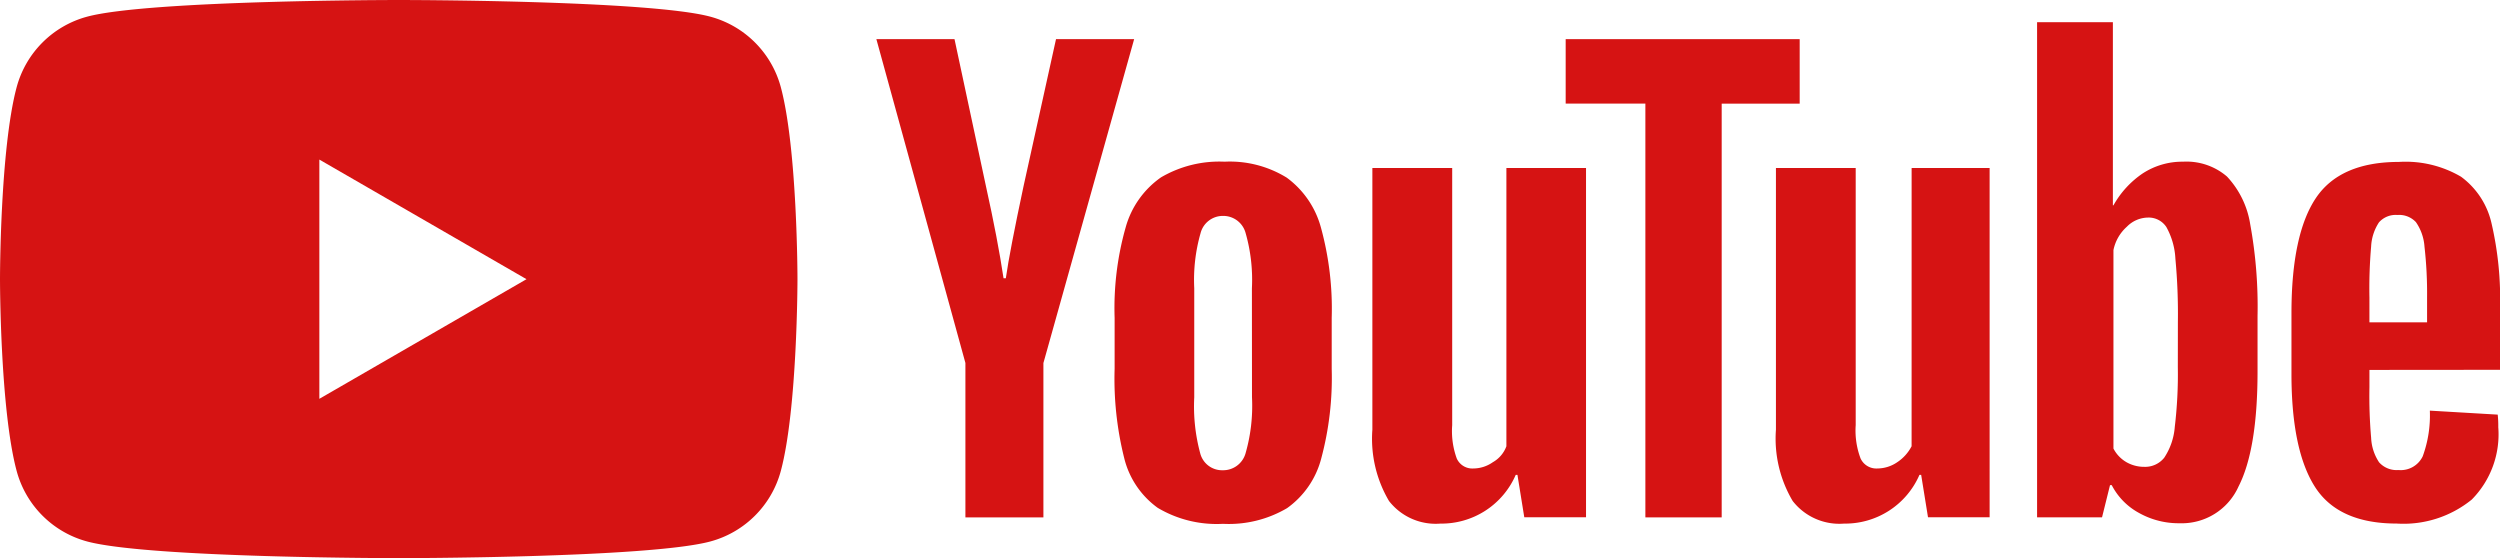
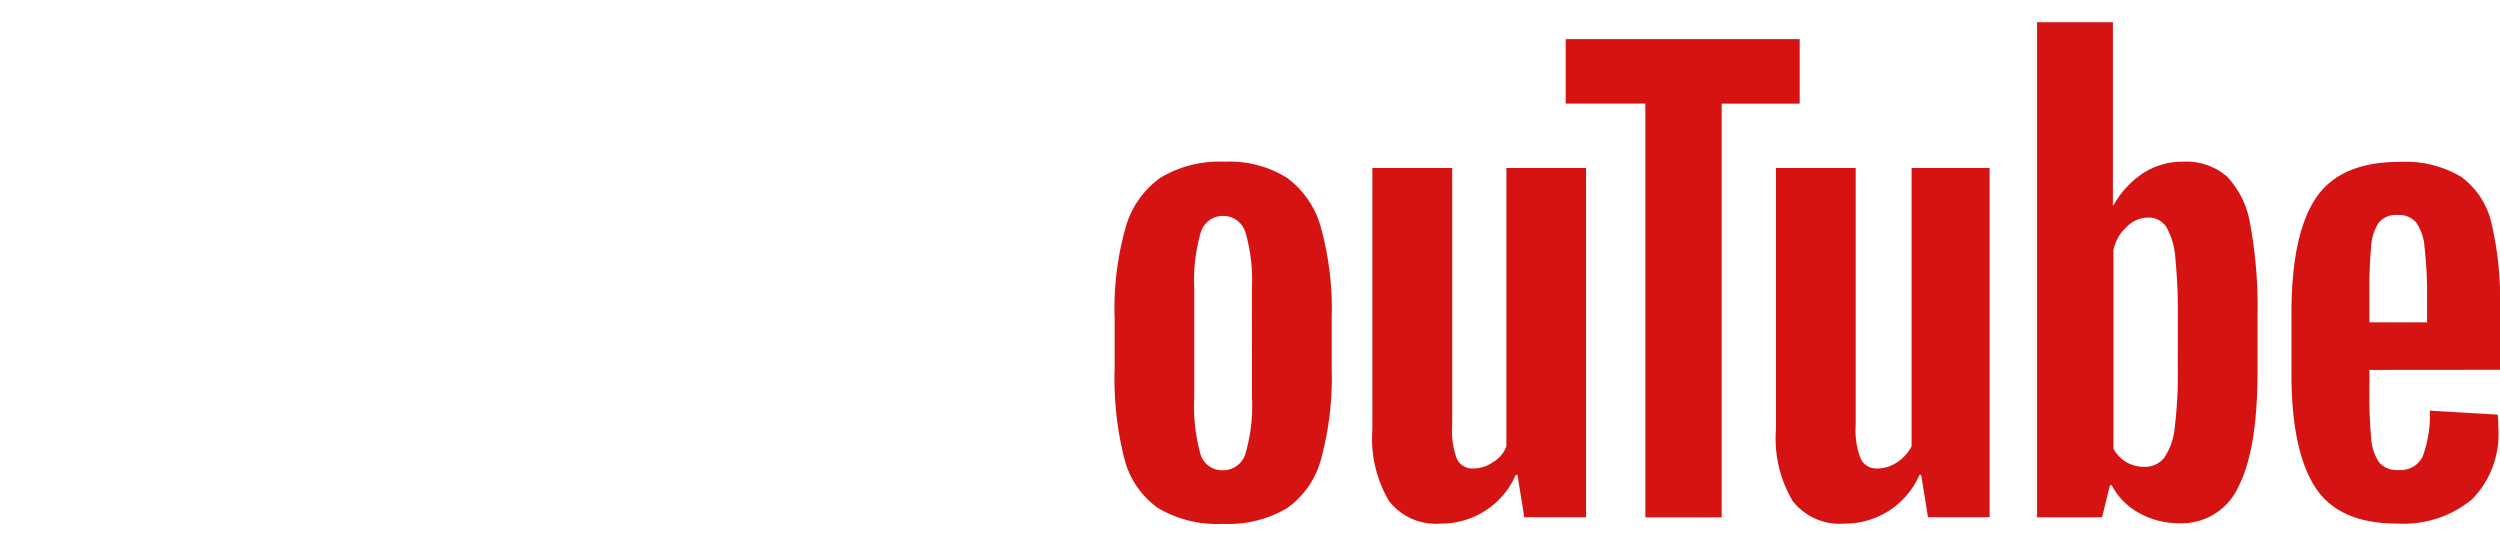
<svg xmlns="http://www.w3.org/2000/svg" width="164.143" height="36.652" viewBox="0 0 164.143 36.652">
  <g id="logo-youtube" transform="translate(688.331 639.085)">
-     <path id="パス_41" data-name="パス 41" d="M-641.694-637.991c-4.083-1.094-20.457-1.094-20.457-1.094s-16.374,0-20.457,1.094a6.558,6.558,0,0,0-4.629,4.629c-1.094,4.083-1.094,12.6-1.094,12.6s0,8.519,1.094,12.6a6.558,6.558,0,0,0,4.629,4.629c4.083,1.094,20.457,1.094,20.457,1.094s16.374,0,20.457-1.094a6.558,6.558,0,0,0,4.629-4.629c1.094-4.083,1.094-12.6,1.094-12.6s0-8.52-1.094-12.6A6.558,6.558,0,0,0-641.694-637.991ZM-667.363-612.9v-15.708l13.6,7.854Z" transform="translate(0 0)" fill="#d61313" />
    <path id="パス_42" data-name="パス 42" d="M-19.7-542.688a7.12,7.12,0,0,0-4.081-1.048,7.579,7.579,0,0,0-4.175,1.03,5.942,5.942,0,0,0-2.317,3.276A19.406,19.406,0,0,0-31-533.476v3.332a21.439,21.439,0,0,0,.632,5.879,5.689,5.689,0,0,0,2.2,3.258,7.57,7.57,0,0,0,4.281,1.048,7.532,7.532,0,0,0,4.21-1.03,5.785,5.785,0,0,0,2.242-3.258,20.456,20.456,0,0,0,.688-5.9v-3.332a20.113,20.113,0,0,0-.708-5.935A6.007,6.007,0,0,0-19.7-542.688Zm-2.281,14.416A11.3,11.3,0,0,1-22.4-524.6a1.528,1.528,0,0,1-1.508,1.123,1.481,1.481,0,0,1-1.475-1.123,11.805,11.805,0,0,1-.389-3.669v-7.152a11.157,11.157,0,0,1,.412-3.613,1.509,1.509,0,0,1,1.47-1.142,1.517,1.517,0,0,1,1.495,1.142,11.191,11.191,0,0,1,.409,3.613Z" transform="translate(-584.148 -84.733)" fill="#d61313" />
    <path id="パス_43" data-name="パス 43" d="M676.694-529.937v-3.95a22.047,22.047,0,0,0-.562-5.692,5.215,5.215,0,0,0-1.994-3.033,7.182,7.182,0,0,0-4.077-.974c-2.571,0-4.4.793-5.459,2.378s-1.6,4.1-1.6,7.545v4.007c0,3.345.524,5.817,1.548,7.414s2.815,2.4,5.361,2.4a7.1,7.1,0,0,0,4.927-1.573,6.09,6.09,0,0,0,1.743-4.755,7.086,7.086,0,0,0-.037-.824l-4.456-.262a7.83,7.83,0,0,1-.468,3,1.6,1.6,0,0,1-1.591.9,1.545,1.545,0,0,1-1.273-.506,3.154,3.154,0,0,1-.523-1.61,31.669,31.669,0,0,1-.111-3.314v-1.143Zm-8.573-4.736a32.219,32.219,0,0,1,.111-3.351,3.17,3.17,0,0,1,.514-1.591,1.462,1.462,0,0,1,1.212-.487,1.5,1.5,0,0,1,1.214.468,3.194,3.194,0,0,1,.564,1.61,27.111,27.111,0,0,1,.17,3.351v1.619h-3.785Z" transform="translate(-1200.882 -84.868)" fill="#d61313" />
-     <path id="パス_44" data-name="パス 44" d="M-159.715-616l-2.134,9.665c-.6,2.821-.986,4.808-1.161,6.033h-.15c-.25-1.67-.636-3.7-1.161-6.07L-166.38-616h-5.13l5.846,21.262V-584.6h5.121v-10.134L-154.585-616Z" transform="translate(-459.281 -20.515)" fill="#d61313" />
    <path id="パス_45" data-name="パス 45" d="M129.8-521.732a1.987,1.987,0,0,1-.89,1.048,2.248,2.248,0,0,1-1.278.412,1.119,1.119,0,0,1-1.091-.655,5.249,5.249,0,0,1-.3-2.19V-540H121v17.182a8.033,8.033,0,0,0,1.093,4.681,3.88,3.88,0,0,0,3.374,1.484,5.314,5.314,0,0,0,4.946-3.2h.112l.449,2.783h4.054V-540H129.8Z" transform="translate(-719.225 -88.054)" fill="#d61313" />
    <path id="パス_46" data-name="パス 46" d="M367.907-521.732a2.786,2.786,0,0,1-.942,1.048,2.328,2.328,0,0,1-1.3.412,1.143,1.143,0,0,1-1.107-.655,5.192,5.192,0,0,1-.321-2.19V-540H359v17.182a8.03,8.03,0,0,0,1.1,4.681,3.884,3.884,0,0,0,3.375,1.484,5.317,5.317,0,0,0,4.948-3.2h.112l.449,2.783h4.046V-540h-5.121Z" transform="translate(-930.728 -88.054)" fill="#d61313" />
    <path id="パス_47" data-name="パス 47" d="M250.364-616H235v4.231h5.233V-584.6h5.01v-27.165h5.121Z" transform="translate(-820.533 -20.515)" fill="#d61313" />
    <path id="パス_48" data-name="パス 48" d="M525.466-615.868a4.074,4.074,0,0,0-2.883-.973,4.753,4.753,0,0,0-2.658.777,6.148,6.148,0,0,0-1.91,2.088h-.038V-626H513v32.509h4.265l.524-2.115h.112a4.346,4.346,0,0,0,1.8,1.832,5.328,5.328,0,0,0,2.659.672,4.085,4.085,0,0,0,3.868-2.416c.824-1.61,1.247-4.125,1.247-7.546v-3.632a30.019,30.019,0,0,0-.48-6.029A5.908,5.908,0,0,0,525.466-615.868Zm-3.225,12.508a29.129,29.129,0,0,1-.2,3.932,4.249,4.249,0,0,1-.692,2.022,1.6,1.6,0,0,1-1.31.6,2.331,2.331,0,0,1-1.162-.3,2.206,2.206,0,0,1-.863-.9v-13.031a2.8,2.8,0,0,1,.882-1.535,1.97,1.97,0,0,1,1.377-.6,1.39,1.39,0,0,1,1.213.618,4.756,4.756,0,0,1,.595,2.078,38.968,38.968,0,0,1,.164,4.156Z" transform="translate(-1067.582 -11.628)" fill="#d61313" />
  </g>
</svg>